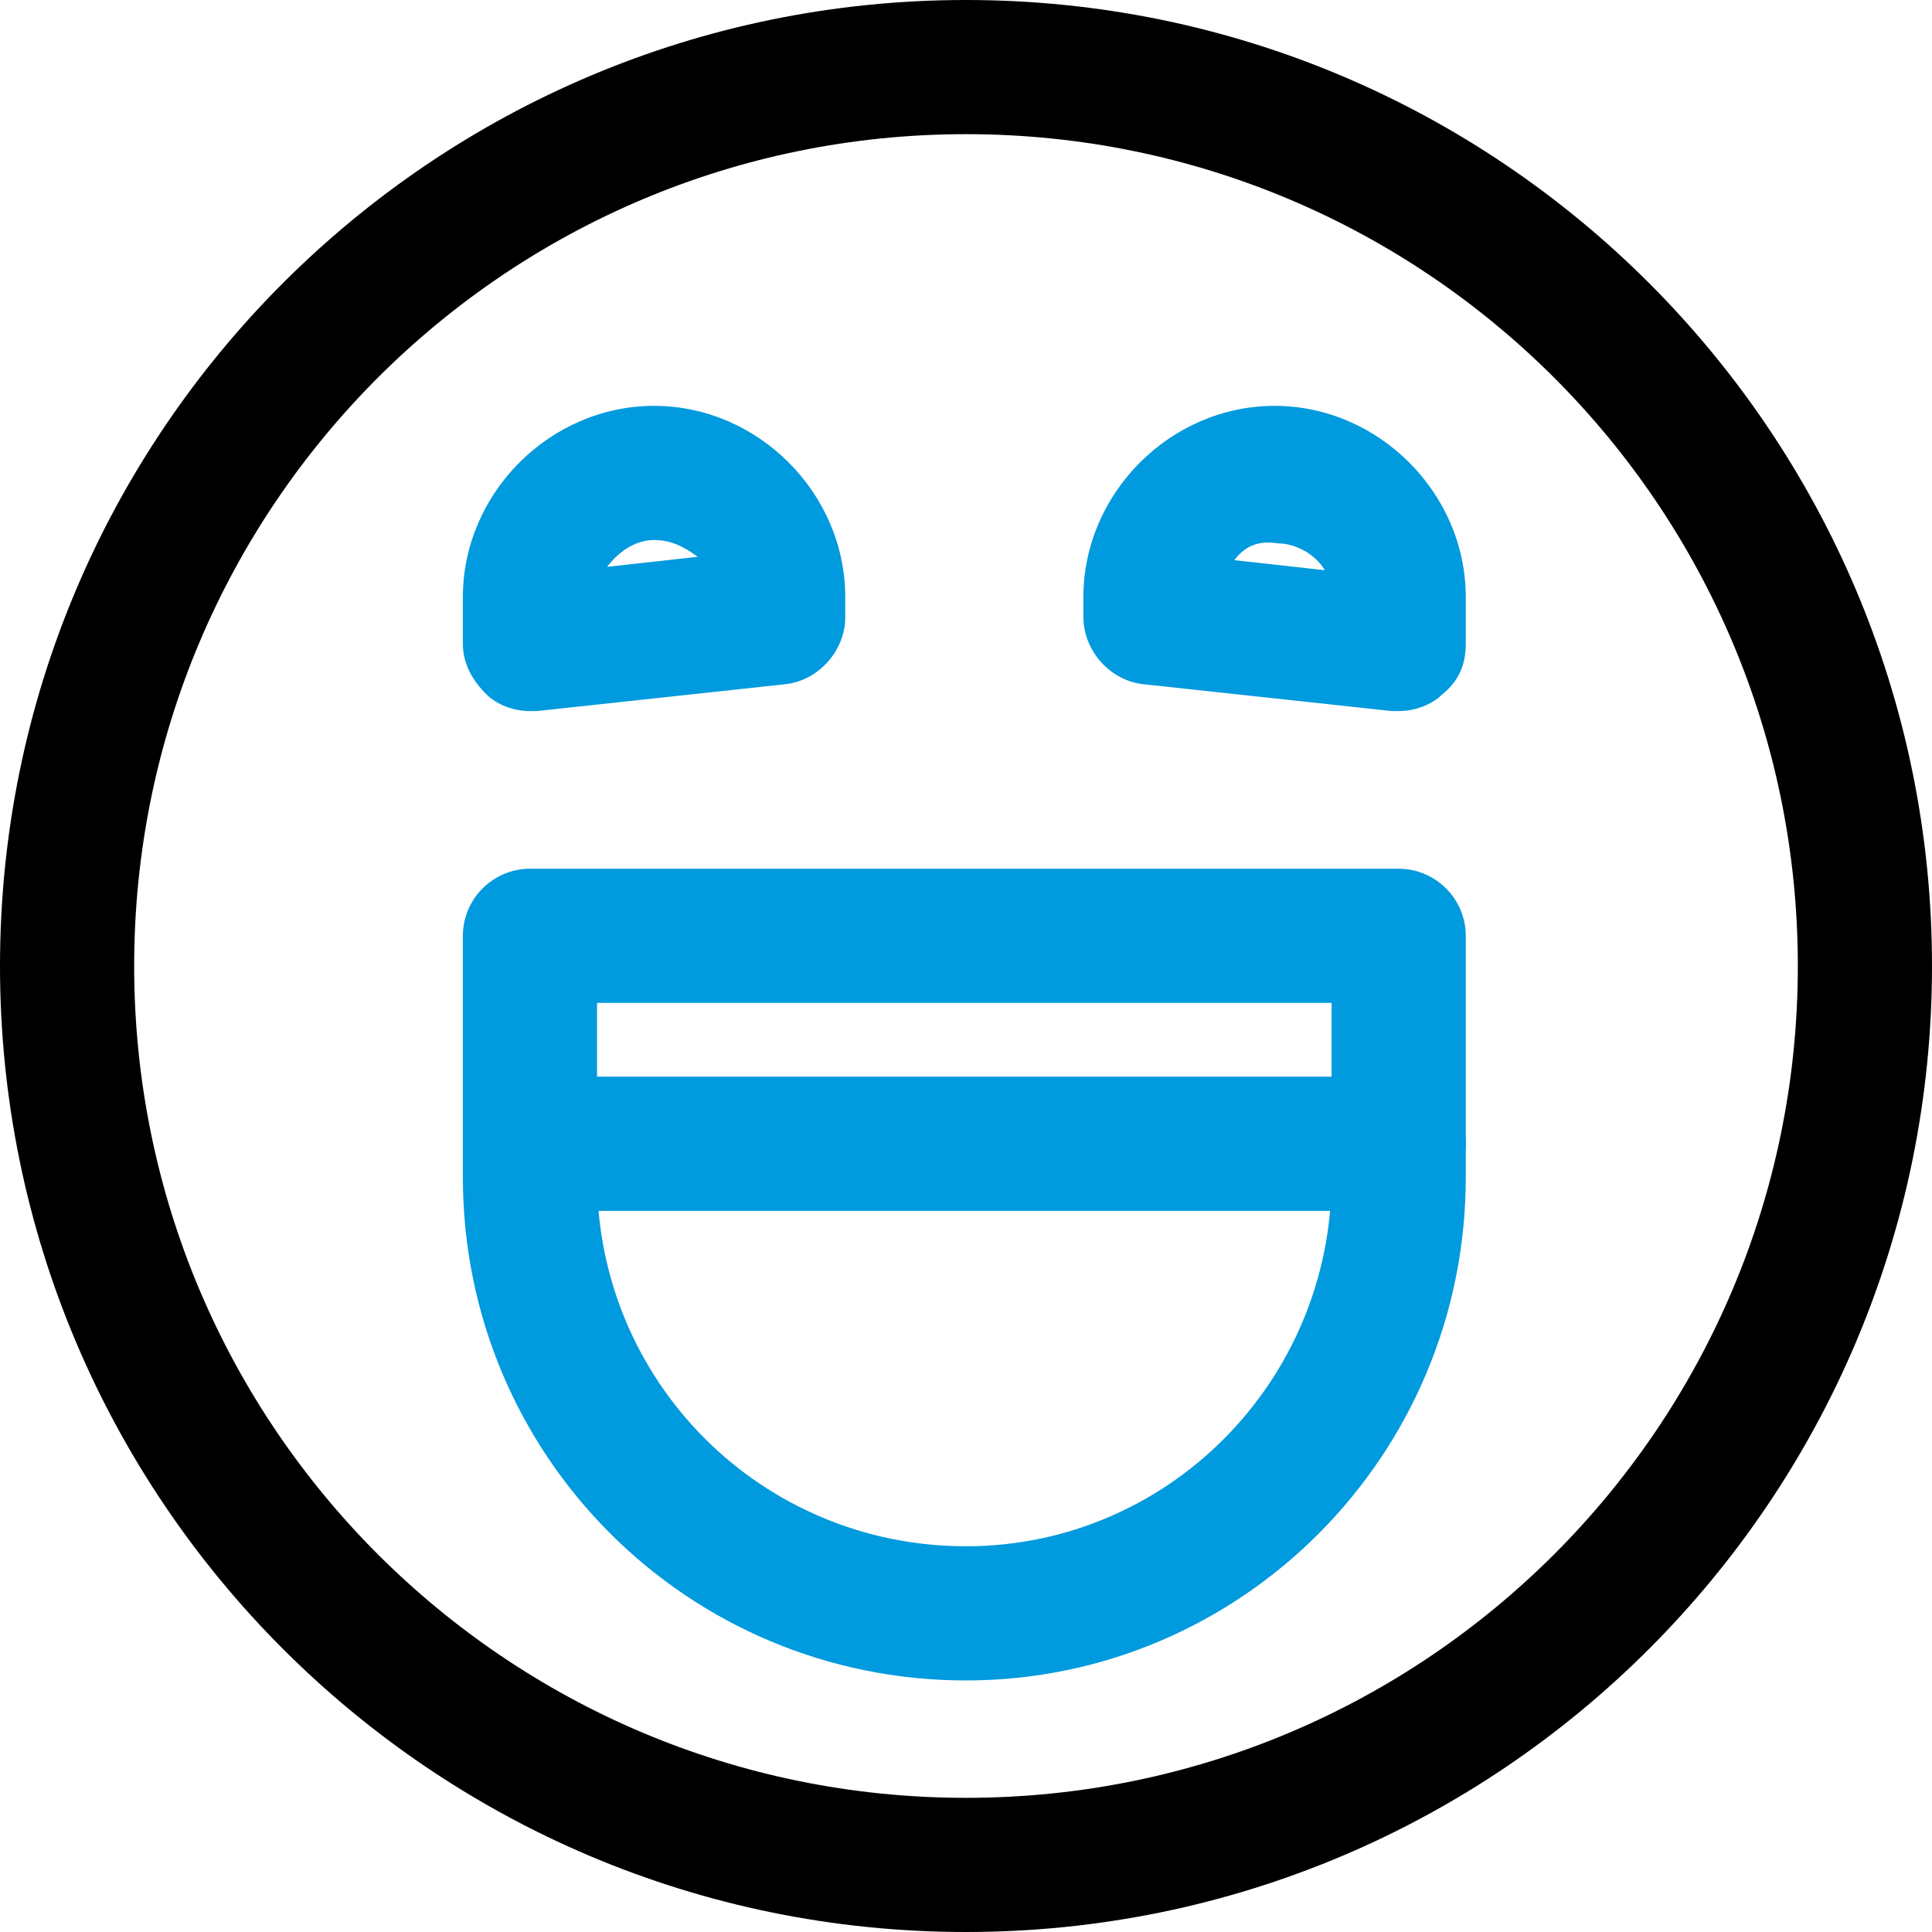
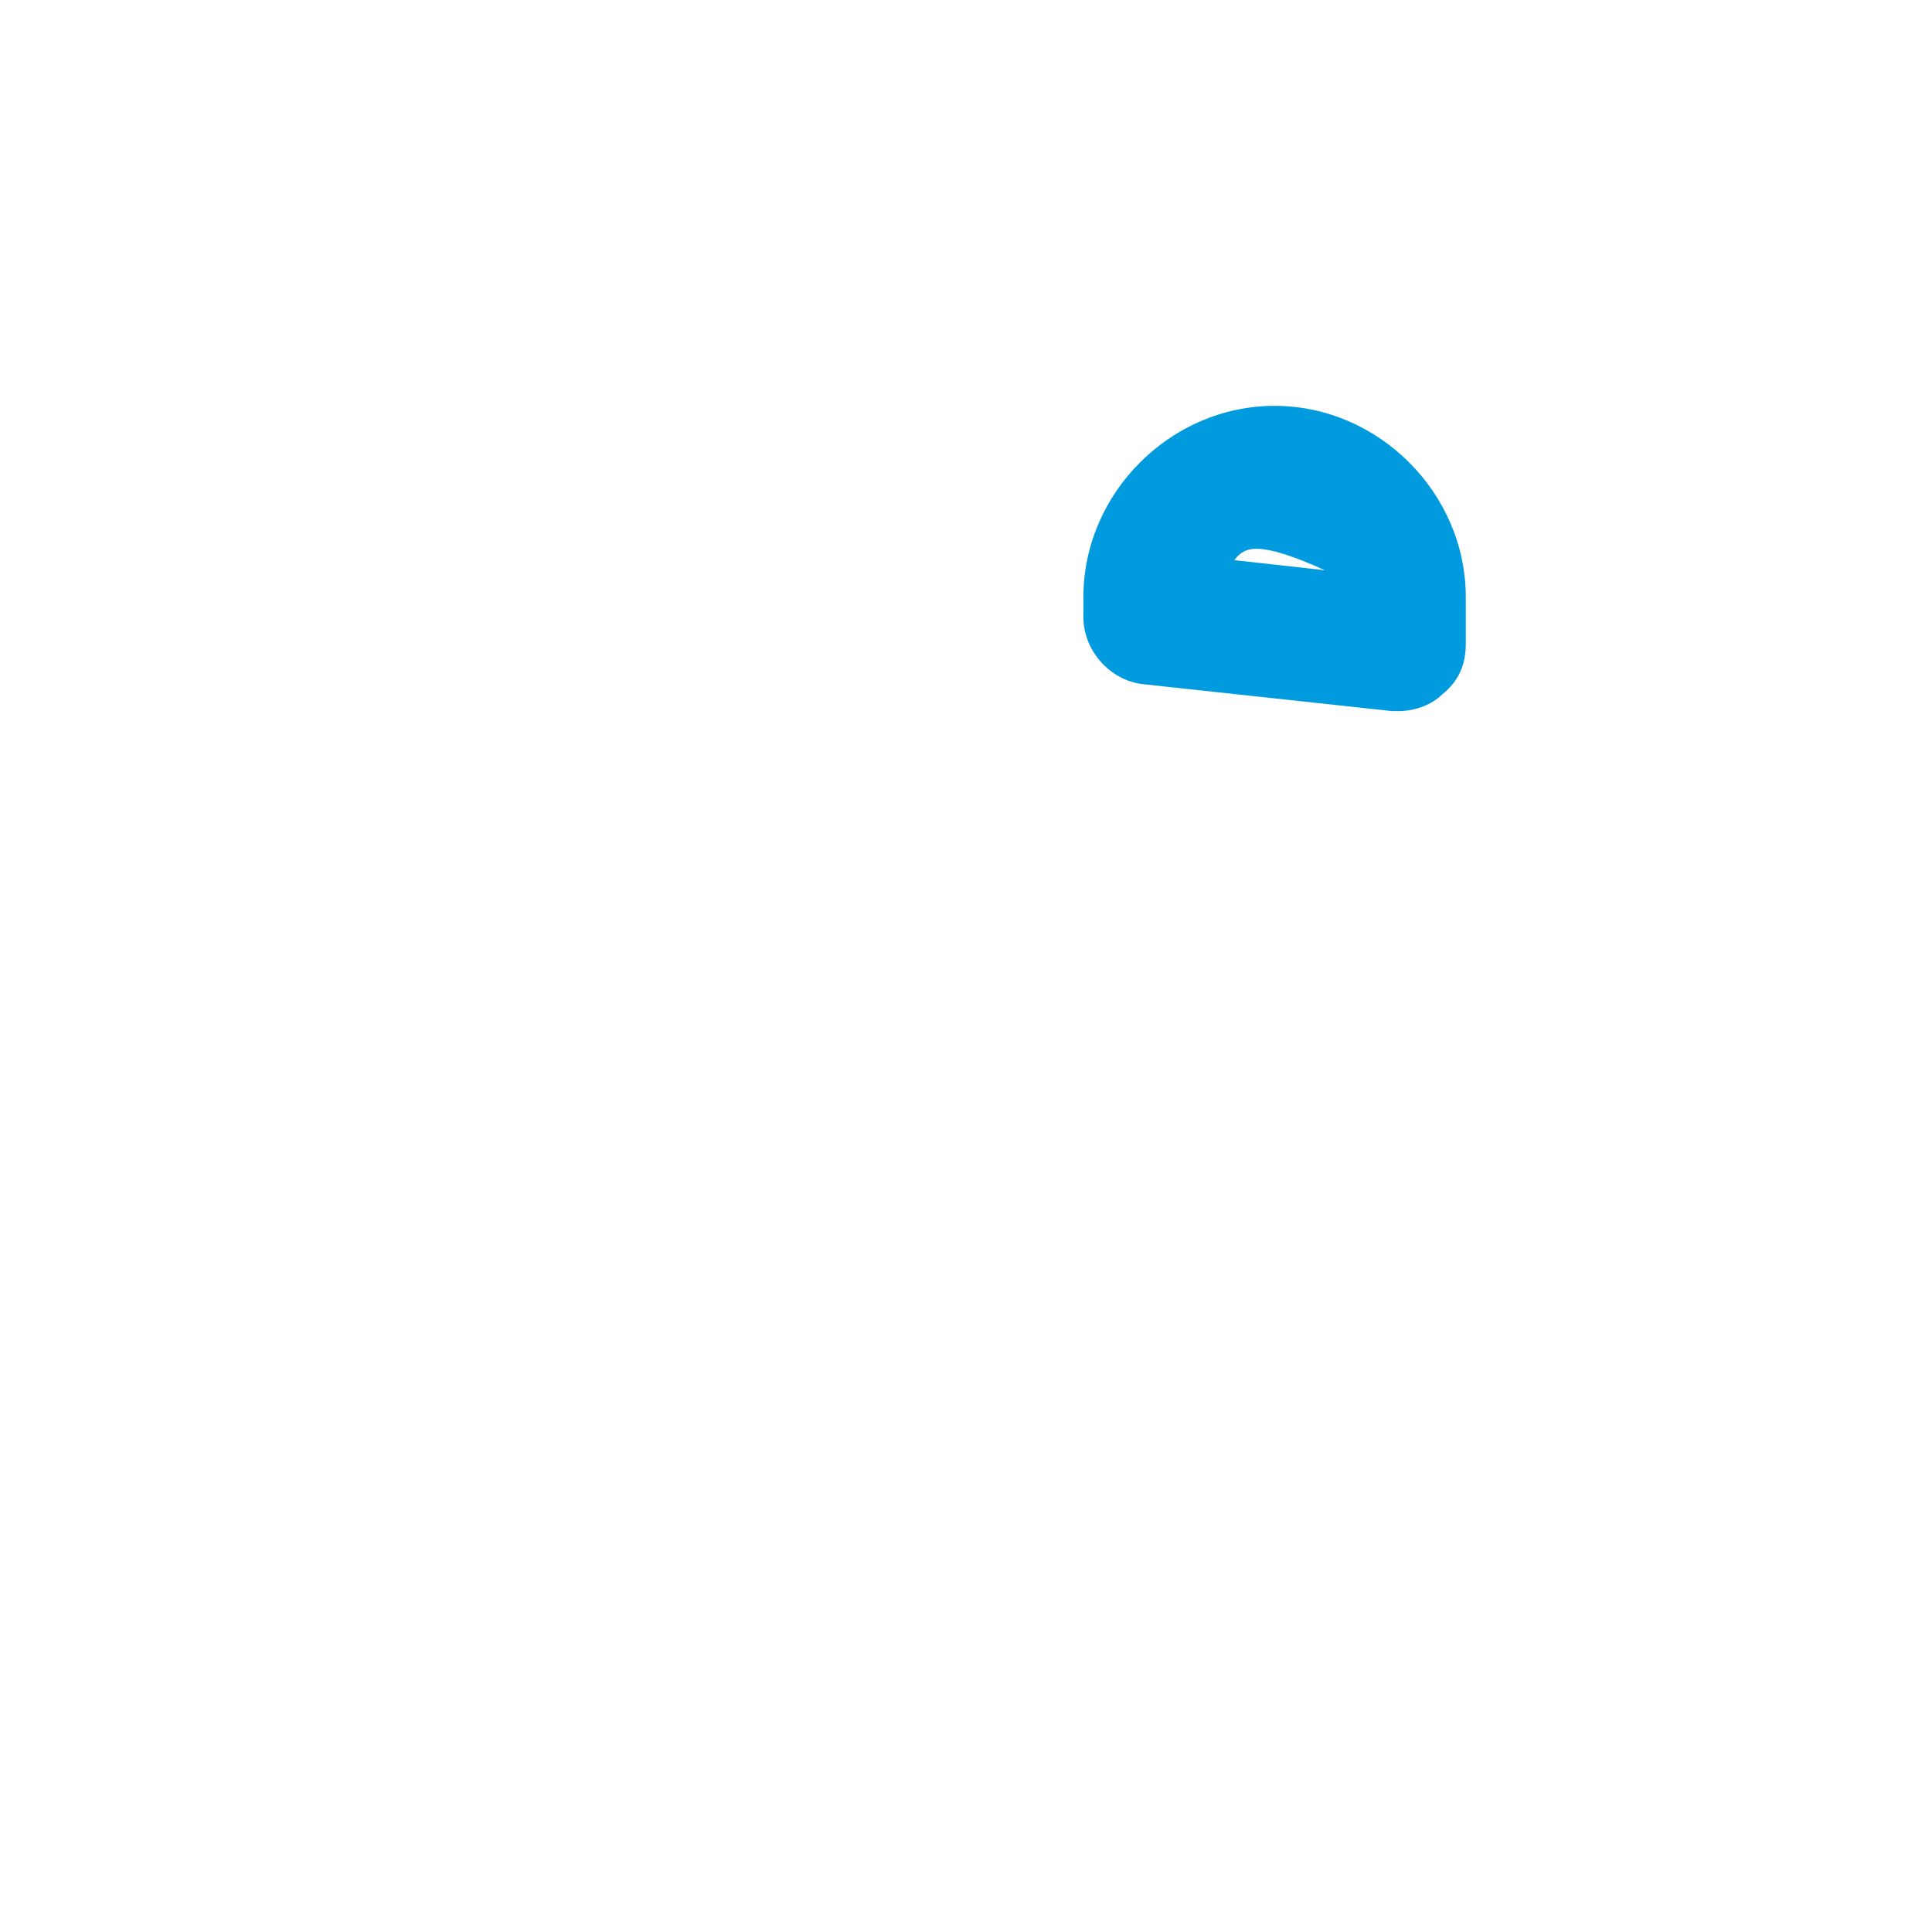
<svg xmlns="http://www.w3.org/2000/svg" version="1.1" id="Layer_1" x="0px" y="0px" width="58" height="58" viewBox="0 0 57.6 57.6" style="enable-background:new 0 0 57.6 57.6;" xml:space="preserve">
  <style type="text/css">
	.st0{fill:#009ADE;}
</style>
  <g>
    <g>
-       <path class="st0" d="M41.7,36.1H15.8c-1.1,0-2-0.9-2-2s0.9-2,2-2h25.9c1.1,0,2,0.9,2,2S42.8,36.1,41.7,36.1z" />
+       </g>
+     <g>
+       </g>
+     <g>
+       </g>
+     <g>
+       <path class="st0" d="M41.7,21.2c-0.1,0-0.1,0-0.2,0l-7.4-0.8c-1-0.1-1.8-1-1.8-2v-0.6c0-3.1,2.6-5.7,5.7-5.7    c3.1,0,5.7,2.6,5.7,5.7v1.4c0,0.6-0.2,1.1-0.7,1.5C42.7,21,42.2,21.2,41.7,21.2z M36.8,16.7l2.7,0.3C37.5,16.1,37.1,16.3,36.8,16.7z" />
    </g>
    <g>
-       <path class="st0" d="M28.8,50.1c-8.3,0-15-6.7-15-15v-7.2c0-1.1,0.9-2,2-2h25.9c1.1,0,2,0.9,2,2v7.2C43.7,43.4,37,50.1,28.8,50.1z     M17.8,29.9v5.2c0,6.1,4.9,11,11,11c6,0,10.9-4.9,10.9-11v-5.2H17.8z" />
-     </g>
-     <g>
-       <path class="st0" d="M15.8,21.2c-0.5,0-1-0.2-1.3-0.5c-0.4-0.4-0.7-0.9-0.7-1.5v-1.4c0-3.1,2.6-5.7,5.7-5.7s5.7,2.6,5.7,5.7v0.6    c0,1-0.8,1.9-1.8,2L16,21.2C15.9,21.2,15.9,21.2,15.8,21.2z M23.2,18.4L23.2,18.4L23.2,18.4z M19.5,16.1c-0.6,0-1.1,0.4-1.4,0.8    l2.7-0.3C20.4,16.3,20,16.1,19.5,16.1z" />
-     </g>
-     <g>
-       <path class="st0" d="M41.7,21.2c-0.1,0-0.1,0-0.2,0l-7.4-0.8c-1-0.1-1.8-1-1.8-2v-0.6c0-3.1,2.6-5.7,5.7-5.7    c3.1,0,5.7,2.6,5.7,5.7v1.4c0,0.6-0.2,1.1-0.7,1.5C42.7,21,42.2,21.2,41.7,21.2z M36.8,16.7l2.7,0.3c-0.3-0.5-0.9-0.8-1.4-0.8    C37.5,16.1,37.1,16.3,36.8,16.7z" />
-     </g>
-     <g>
-       <path d="M28.8,57.6C12.9,57.6,0,44.7,0,28.8S12.9,0,28.8,0c15.9,0,28.8,12.9,28.8,28.8S44.7,57.6,28.8,57.6z M28.8,4    C15.1,4,4,15.1,4,28.8s11.1,24.8,24.8,24.8s24.8-11.1,24.8-24.8S42.5,4,28.8,4z" />
-     </g>
+       </g>
  </g>
</svg>